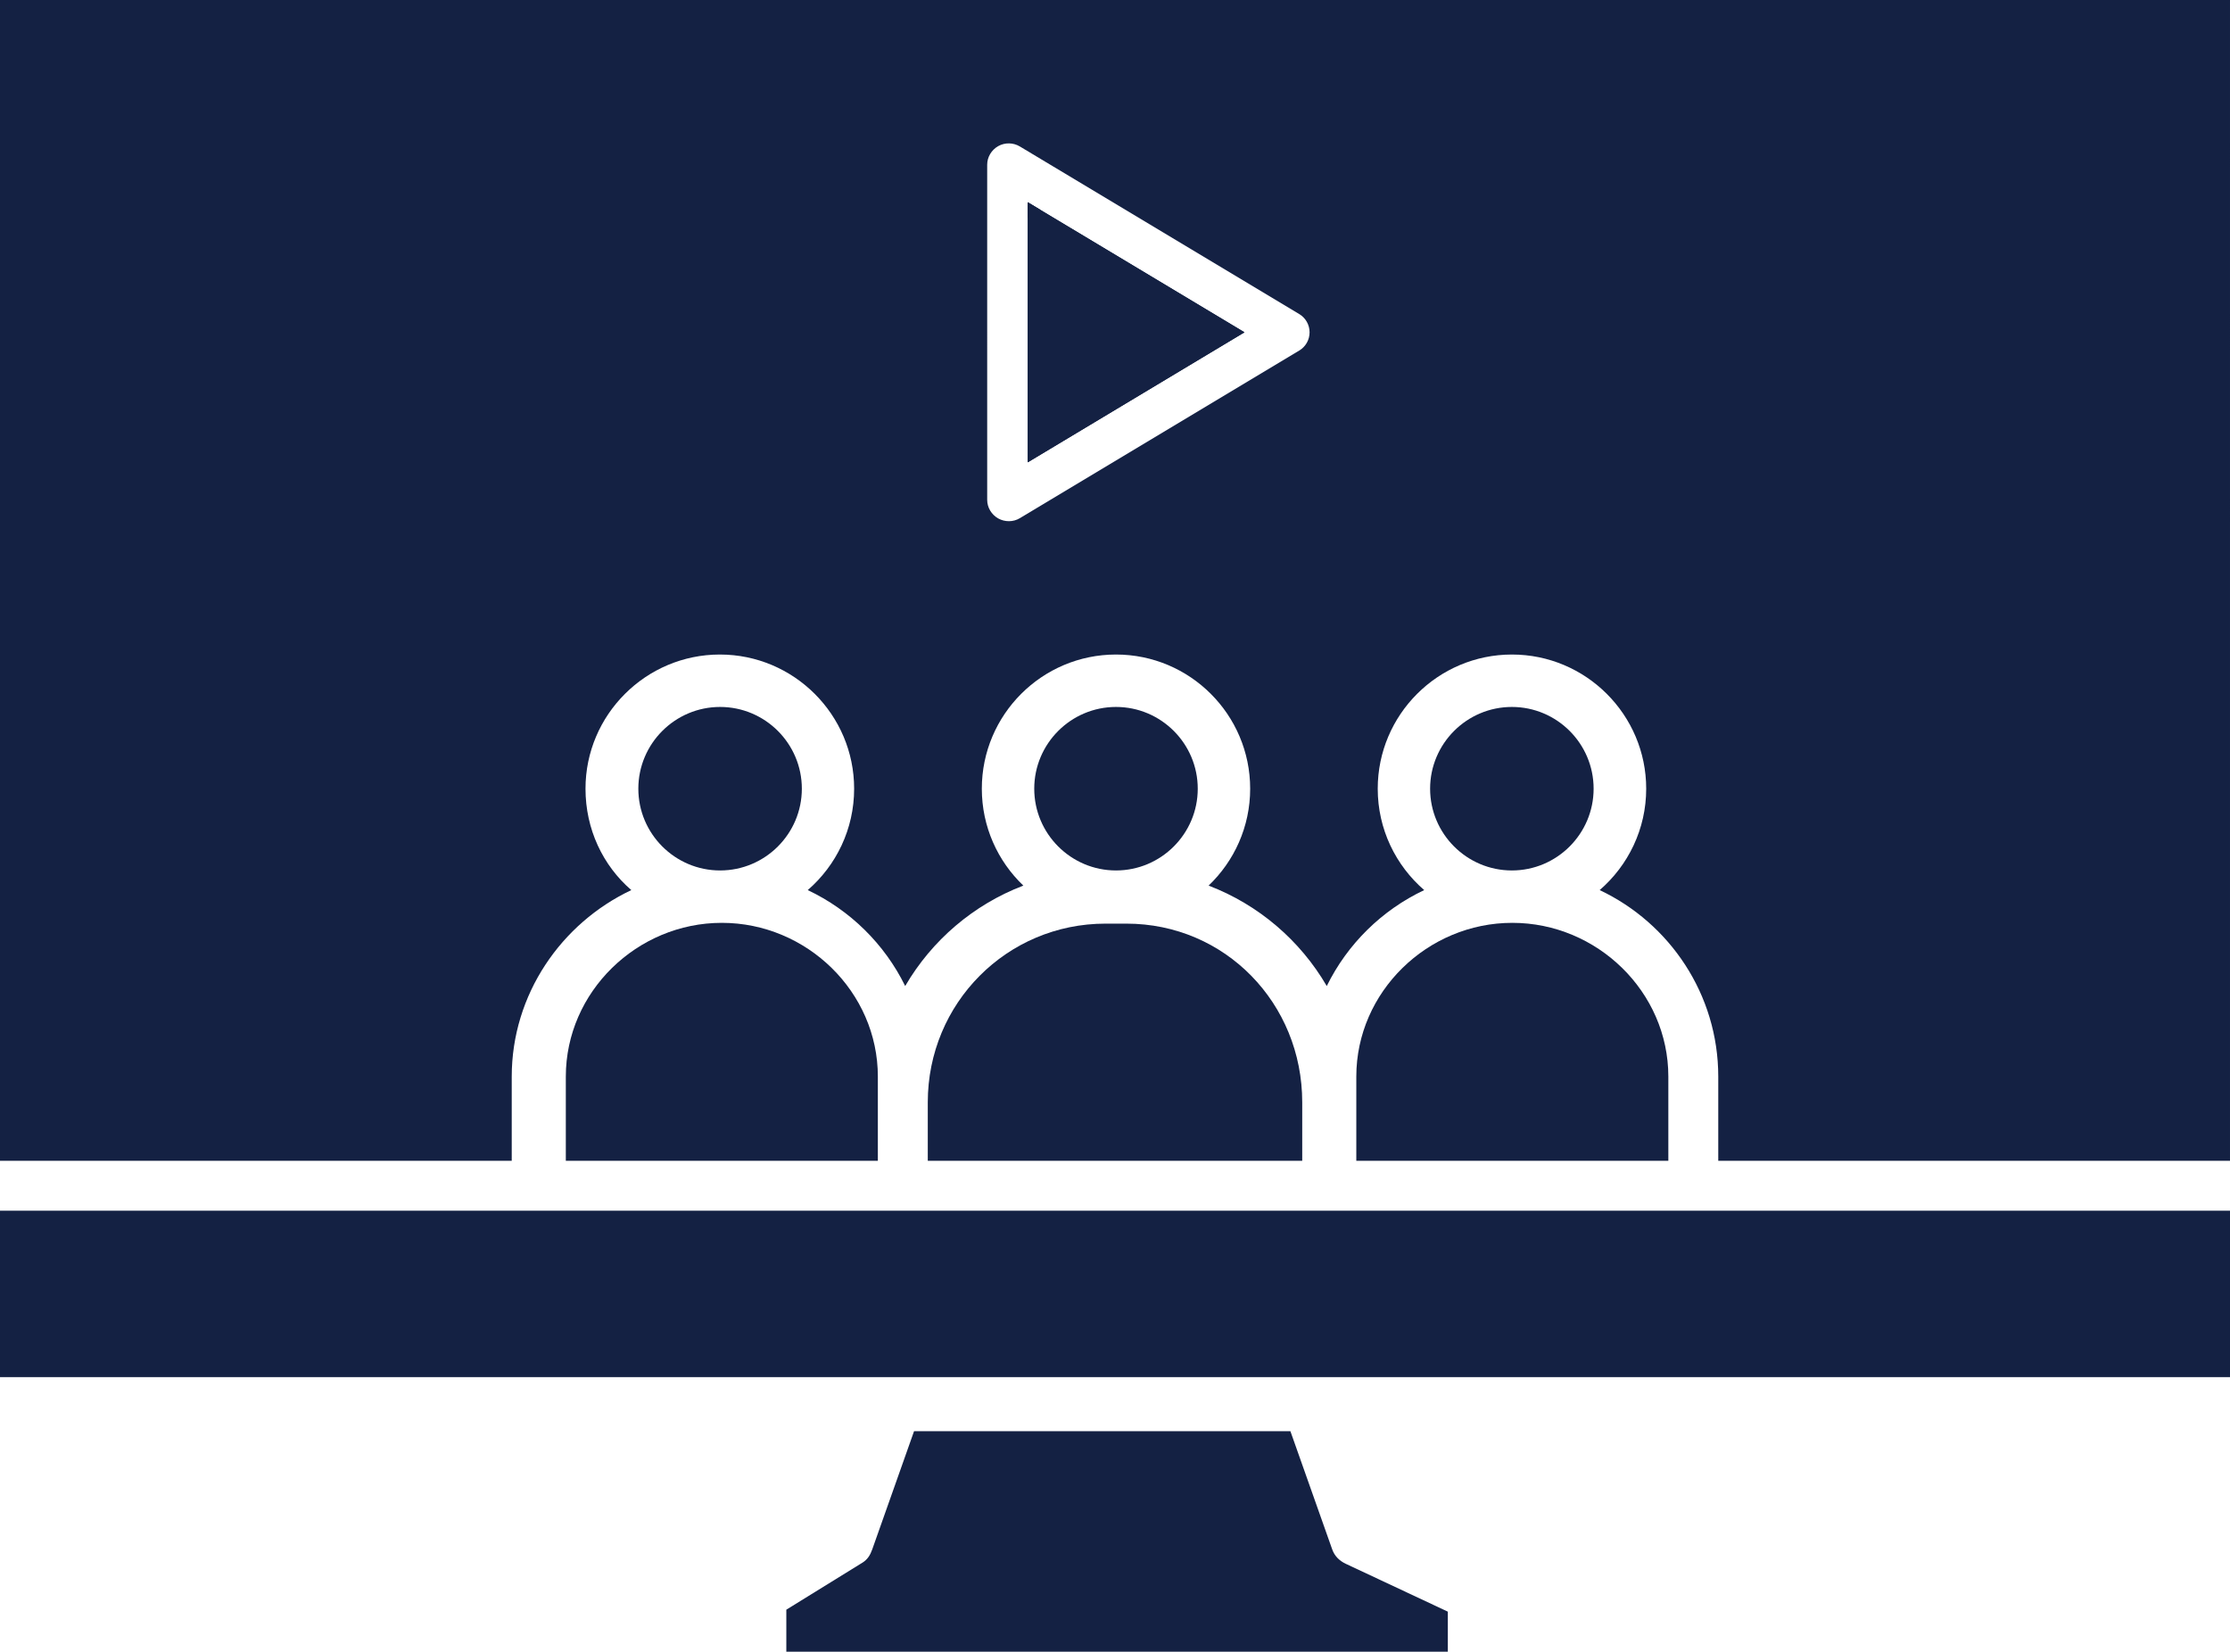
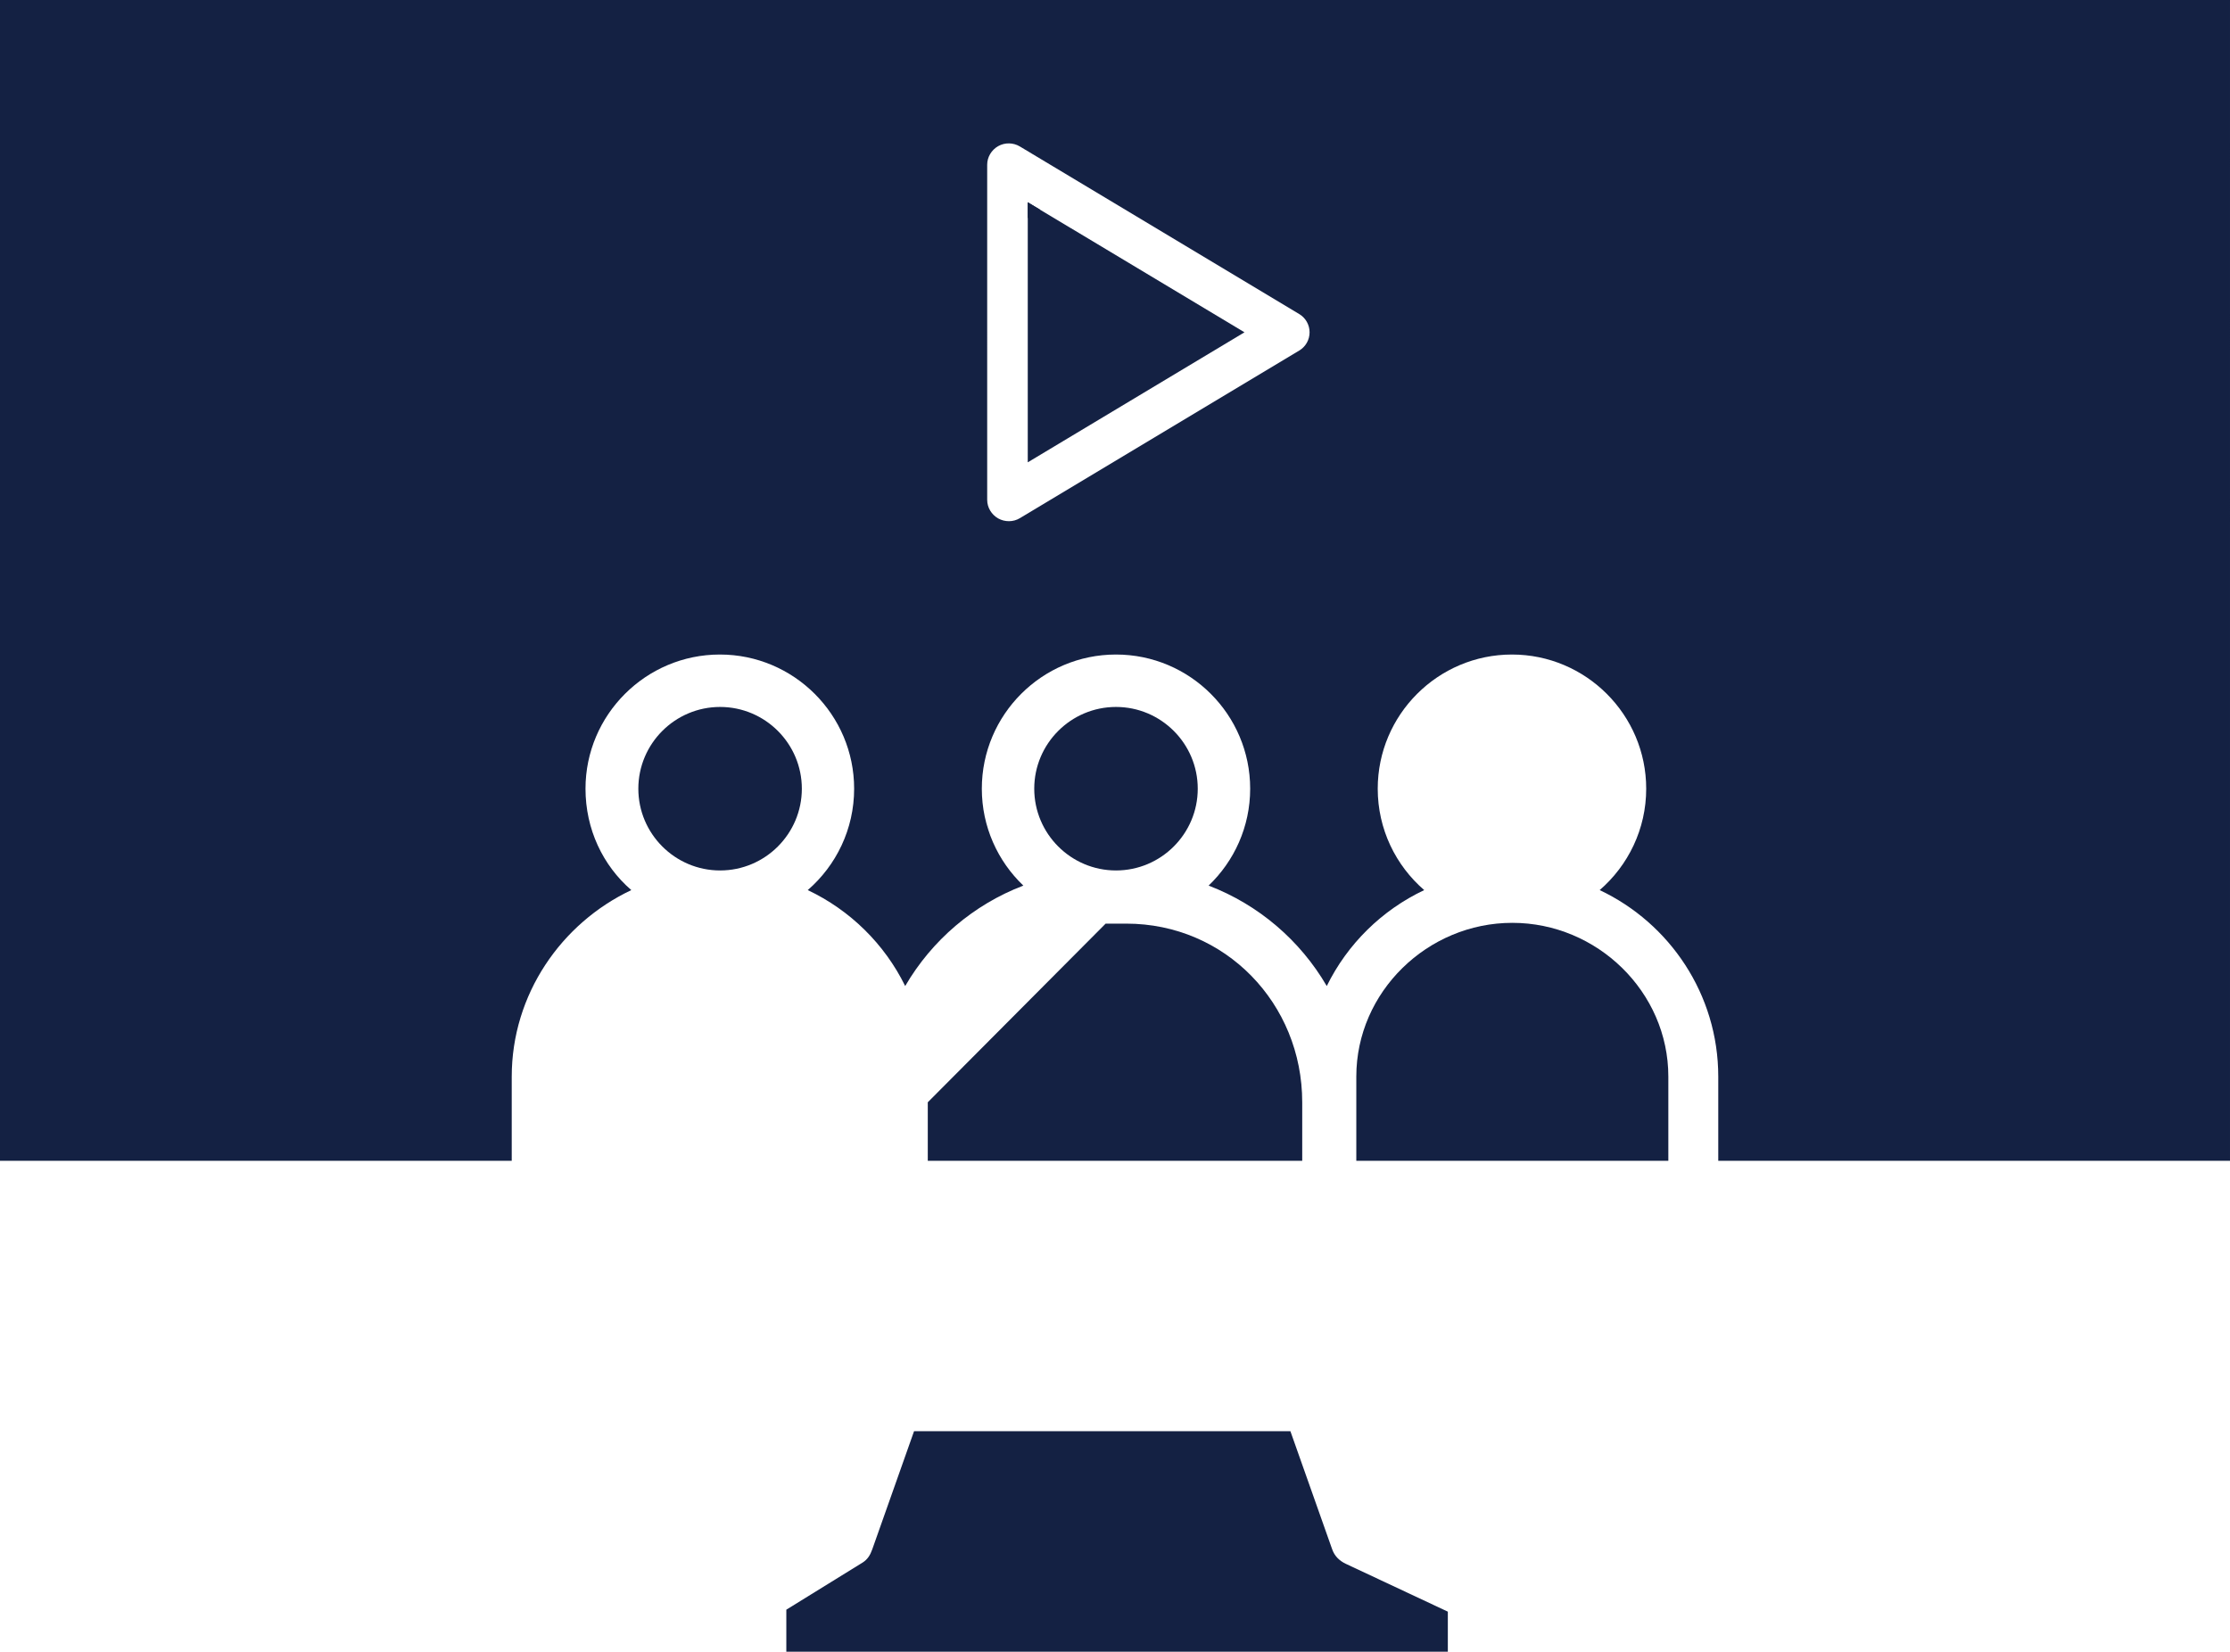
<svg xmlns="http://www.w3.org/2000/svg" id="Layer_2" data-name="Layer 2" viewBox="0 0 536 397">
  <defs>
    <style>      .cls-1 {        fill: #142143;      }    </style>
  </defs>
  <g id="Layer_1-2" data-name="Layer 1">
    <g>
      <g>
        <path class="cls-1" d="M287.89,189.57c0-10.84-8.82-19.65-19.65-19.65s-19.65,8.82-19.65,19.65,8.82,19.65,19.65,19.65,19.65-8.82,19.65-19.65Z" />
-         <path class="cls-1" d="M223,264.94v14.06h90v-14.06c0-23.78-18.51-42.94-42.29-42.94h-4.96c-23.78,0-42.75,19.16-42.75,42.94Z" />
+         <path class="cls-1" d="M223,264.94v14.06h90v-14.06c0-23.78-18.51-42.94-42.29-42.94h-4.96Z" />
        <path class="cls-1" d="M326,258.77v20.23h75v-20.23c0-20.38-17.12-36.96-37.5-36.96s-37.5,16.58-37.5,36.96Z" />
        <path class="cls-1" d="M192.73,189.57c0-10.84-8.82-19.65-19.65-19.65s-19.65,8.82-19.65,19.65,8.82,19.65,19.65,19.65c10.84,0,19.65-8.82,19.65-19.65Z" />
-         <rect class="cls-1" x="0" y="291" width="536" height="40" />
-         <path class="cls-1" d="M136,258.77v20.23h75v-20.23c0-20.38-17.12-36.96-37.5-36.96s-37.5,16.58-37.5,36.96Z" />
        <path class="cls-1" d="M249.96,50.38c-.85.84-1.84,1.53-2.93,2.06v-3.82l2.93,1.76Z" />
        <path class="cls-1" d="M249.96,50.38l-2.93-1.76v62.5l52.09-31.25-49.16-29.49Z" />
        <path class="cls-1" d="M320.21,372.41l-10.05-28.41h-90.46l-10.05,28.41c-.48,1.36-1.13,2.43-2.36,3.19l-18.29,11.3v10.1h159v-9.63l-24.55-11.51c-1.52-.72-2.69-1.87-3.24-3.46Z" />
-         <path class="cls-1" d="M383.04,189.57c0-10.84-8.82-19.65-19.65-19.65s-19.65,8.82-19.65,19.65,8.82,19.65,19.65,19.65,19.65-8.82,19.65-19.65Z" />
      </g>
      <g>
-         <polygon class="cls-1" points="299.12 79.87 247.03 111.12 247.03 48.62 249.96 50.38 299.12 79.87" />
        <path class="cls-1" d="M0,0v279h123v-20.23c0-19.78,11.93-36.89,28.74-44.83-6.84-5.92-11.01-14.64-11.01-24.37,0-17.78,14.52-32.25,32.3-32.25s32.27,14.47,32.27,32.25c0,9.73-4.32,18.45-11.15,24.37,10.17,4.81,18.47,12.97,23.42,23.06,6.39-10.97,16.4-19.56,28.4-24.14-6.15-5.87-9.98-14.14-9.98-23.29,0-17.78,14.46-32.25,32.25-32.25s32.25,14.47,32.25,32.25c0,9.15-3.84,17.42-9.99,23.29,12,4.58,22.01,13.17,28.4,24.14,4.95-10.09,13.24-18.25,23.42-23.06-6.84-5.92-11.17-14.64-11.17-24.37,0-17.78,14.48-32.25,32.26-32.25s32.27,14.47,32.27,32.25c0,9.73-4.34,18.45-11.18,24.37,16.81,7.94,28.5,25.05,28.5,44.83v20.23h123V0H0ZM312.28,84.26l-67.14,40.28c-.81.49-1.72.73-2.63.73s-1.79-.22-2.58-.66c-1.6-.91-2.65-2.61-2.65-4.45V39.58c0-1.85,1.05-3.55,2.65-4.46,1.61-.9,3.6-.87,5.18.07l7.87,4.72,59.3,35.57c1.54.92,2.49,2.59,2.49,4.39s-.94,3.46-2.49,4.39Z" />
      </g>
    </g>
  </g>
</svg>